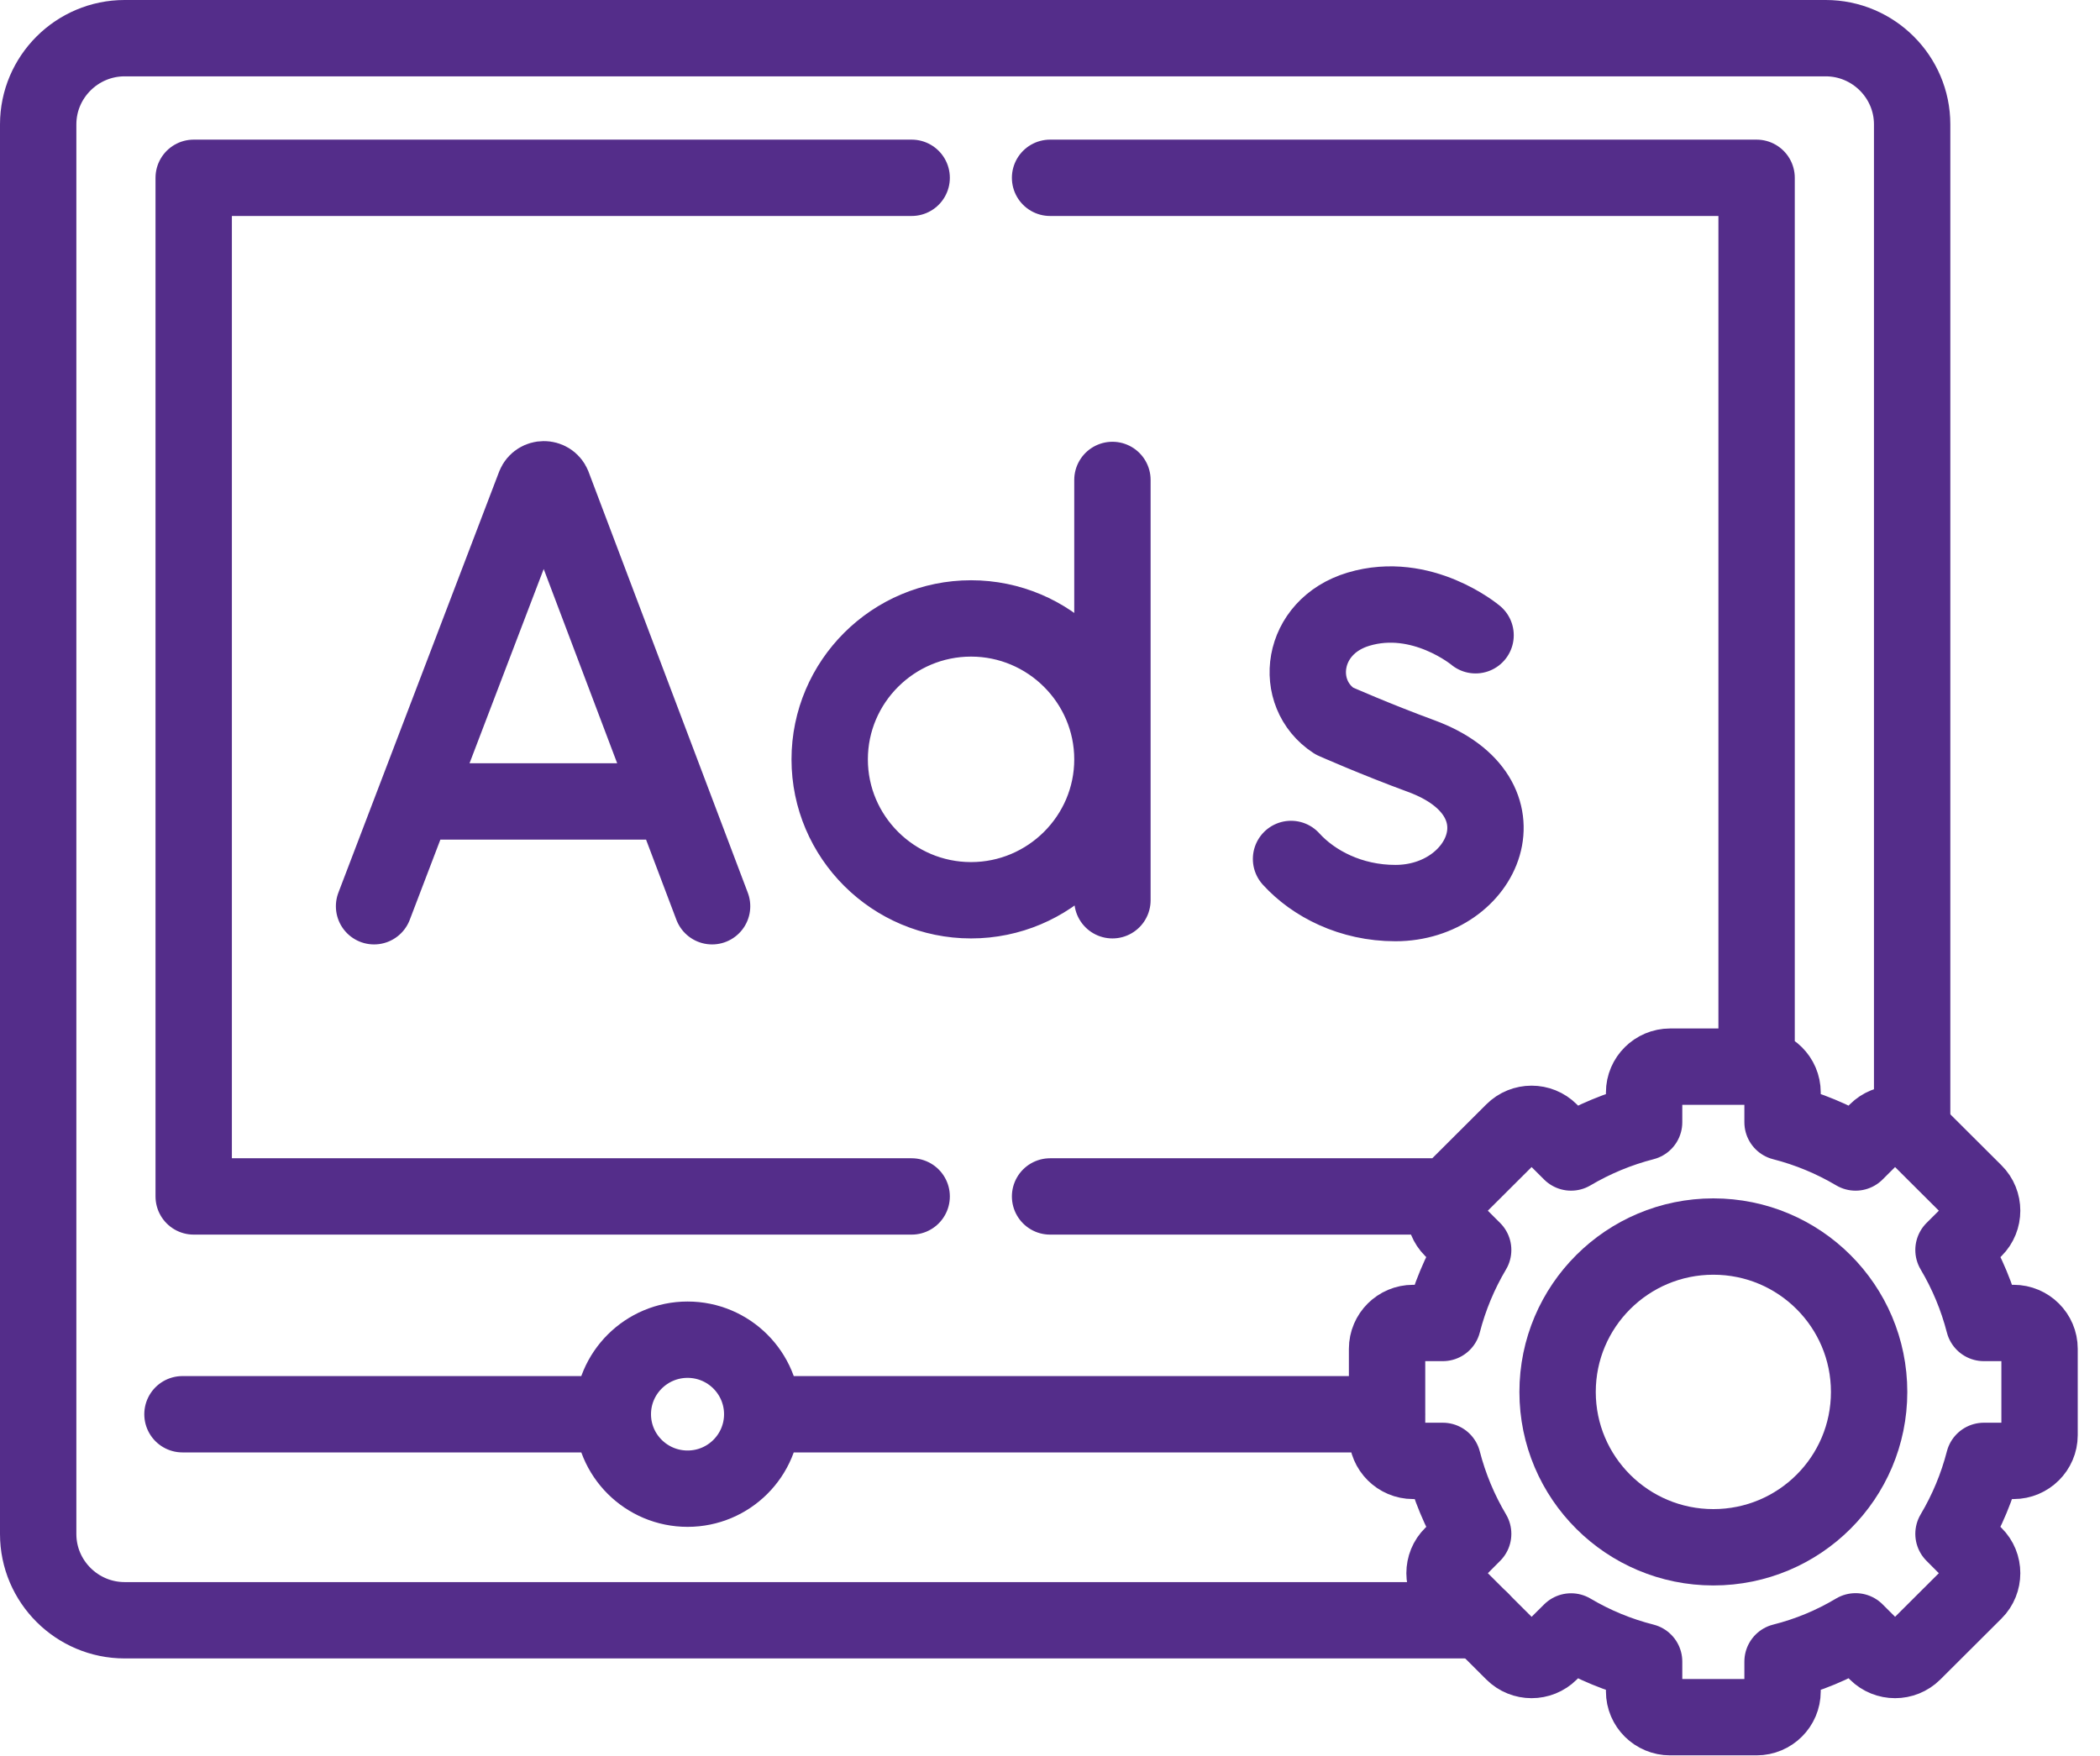
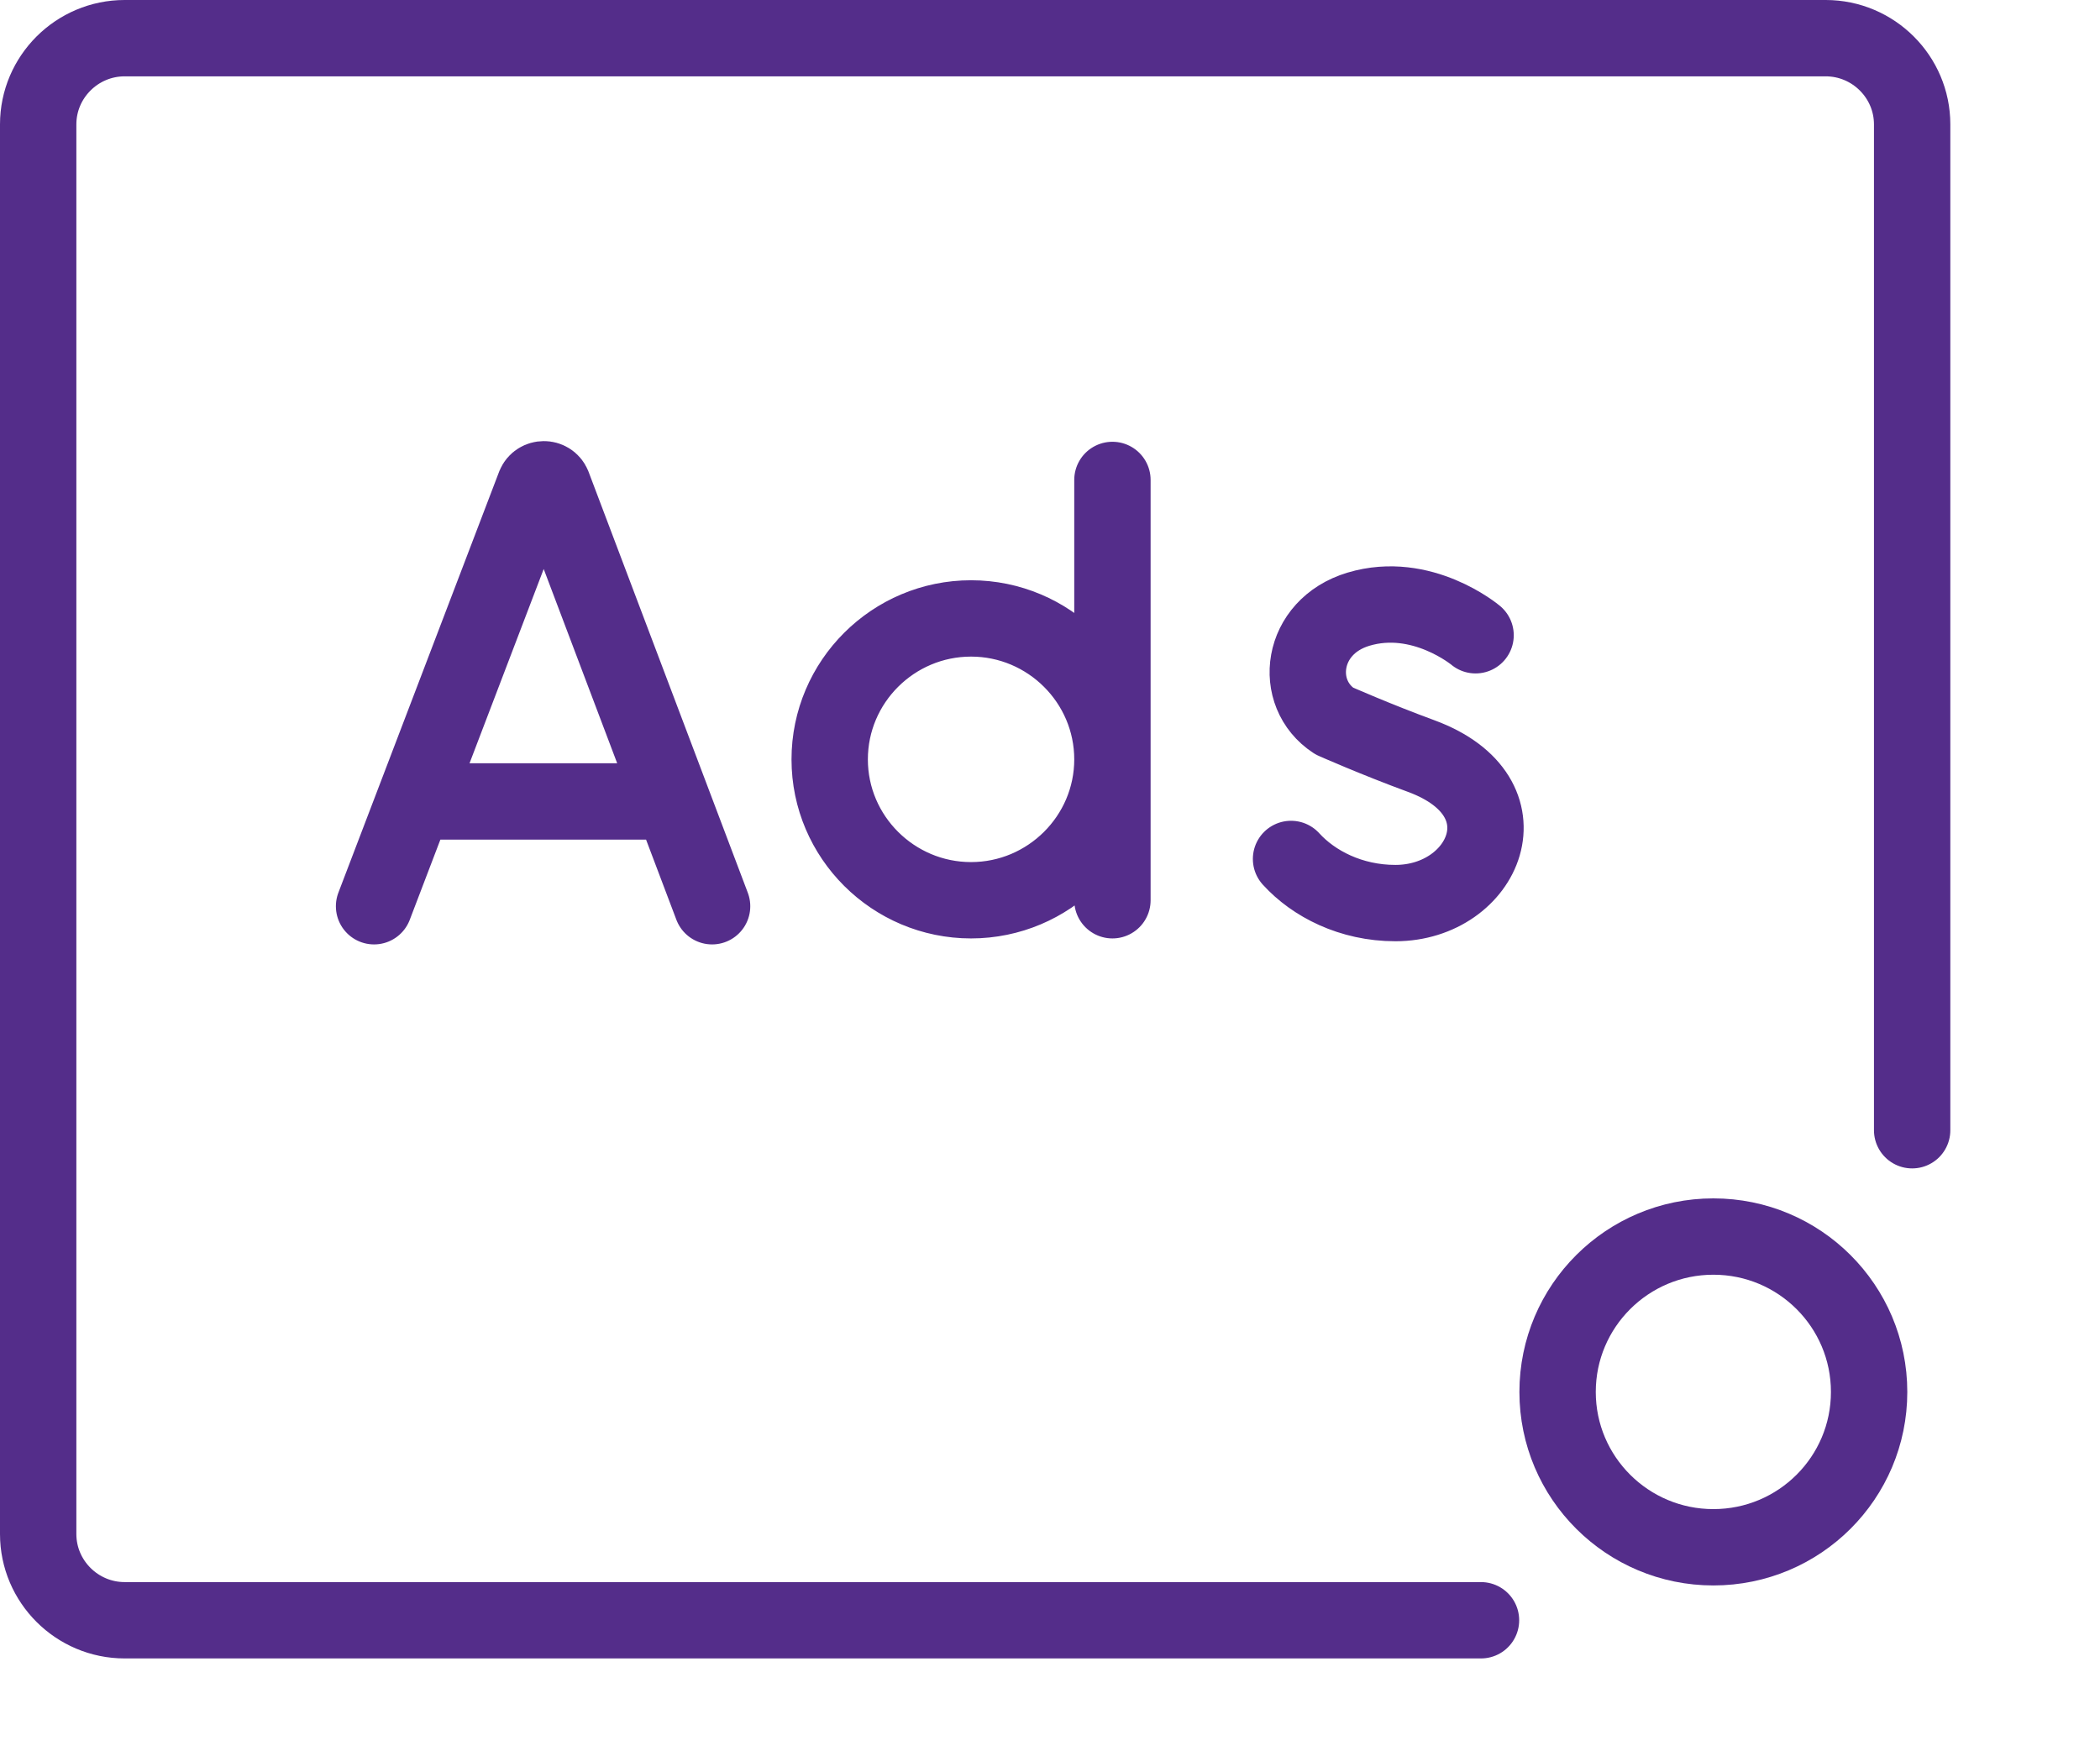
<svg xmlns="http://www.w3.org/2000/svg" width="55" height="46" viewBox="0 0 55 46" fill="none">
  <path d="M9.797 23.741L14.007 12.712C14.093 12.505 14.393 12.502 14.479 12.712L18.65 23.741M11.111 20.995H17.359M38.646 16.642C38.646 16.642 37.24 15.461 35.579 15.959C34.054 16.417 33.843 18.169 34.944 18.888C34.944 18.888 36.027 19.368 37.225 19.808C40.115 20.874 38.872 23.658 36.546 23.658C35.38 23.658 34.404 23.152 33.813 22.502M29.135 12.573V23.584M29.135 19.894C29.135 17.858 27.47 16.201 25.432 16.201C23.394 16.201 21.73 17.858 21.73 19.894C21.73 21.927 23.394 23.584 25.432 23.584C27.47 23.584 29.135 21.927 29.135 19.894ZM44.874 40.534C42.622 40.534 40.794 38.712 40.794 36.465C40.794 34.217 42.622 32.394 44.874 32.394C47.129 32.394 48.953 34.217 48.953 36.465C48.953 38.712 47.129 40.534 44.874 40.534Z" stroke="#542D8A" stroke-width="2" stroke-miterlimit="10" stroke-linecap="round" stroke-linejoin="round" />
  <path d="M38.788 42.446H3.264C2.018 42.446 1 41.431 1 40.188V3.258C1 2.015 2.018 1 3.264 1H47.816C49.063 1 50.08 2.015 50.08 3.258V29.609" stroke="#542D8A" stroke-width="2" stroke-miterlimit="10" stroke-linecap="round" stroke-linejoin="round" />
-   <path d="M37.945 31.343H27.502M23.877 31.343H5.073V4.658H23.877M27.502 4.658H46.006V27.943M4.779 37.049H16.05M16.05 37.049C16.05 38.126 16.928 38.999 18.008 38.999C19.088 38.999 19.963 38.126 19.963 37.049M16.05 37.049C16.05 35.971 16.928 35.096 18.008 35.096C19.088 35.096 19.963 35.971 19.963 37.049M19.963 37.049H36.329M48.599 30.192C48.002 29.838 47.358 29.571 46.686 29.399V28.618C46.686 28.248 46.38 27.943 46.006 27.943H43.74C43.366 27.943 43.06 28.248 43.06 28.618V29.399C42.388 29.572 41.744 29.839 41.147 30.192L40.592 29.639C40.328 29.375 39.898 29.375 39.634 29.639L38.032 31.237C37.767 31.5 37.767 31.932 38.032 32.196L38.583 32.746C38.229 33.342 37.961 33.986 37.788 34.658H37.008C36.634 34.658 36.328 34.962 36.328 35.335V37.596C36.328 37.966 36.634 38.271 37.008 38.271H37.788C37.961 38.943 38.229 39.586 38.583 40.182L38.032 40.736C37.767 40.996 37.767 41.428 38.032 41.692L39.634 43.29C39.898 43.553 40.328 43.553 40.592 43.29L41.147 42.739C41.743 43.093 42.388 43.359 43.06 43.529V44.31C43.06 44.683 43.366 44.985 43.74 44.985H46.006C46.38 44.985 46.686 44.683 46.686 44.31V43.529C47.359 43.36 48.004 43.092 48.599 42.736L49.154 43.29C49.418 43.553 49.848 43.553 50.112 43.29L51.715 41.692C51.979 41.428 51.979 40.996 51.715 40.736L51.163 40.182C51.517 39.586 51.785 38.943 51.958 38.271H52.738C53.112 38.271 53.417 37.966 53.417 37.596V35.335C53.417 34.962 53.112 34.658 52.738 34.658H51.958C51.785 33.986 51.517 33.342 51.163 32.746L51.715 32.196C51.979 31.932 51.979 31.5 51.715 31.237L50.112 29.639C49.848 29.375 49.418 29.375 49.154 29.639L48.599 30.192Z" stroke="#542D8A" stroke-width="2" stroke-miterlimit="10" stroke-linecap="round" stroke-linejoin="round" />
</svg>